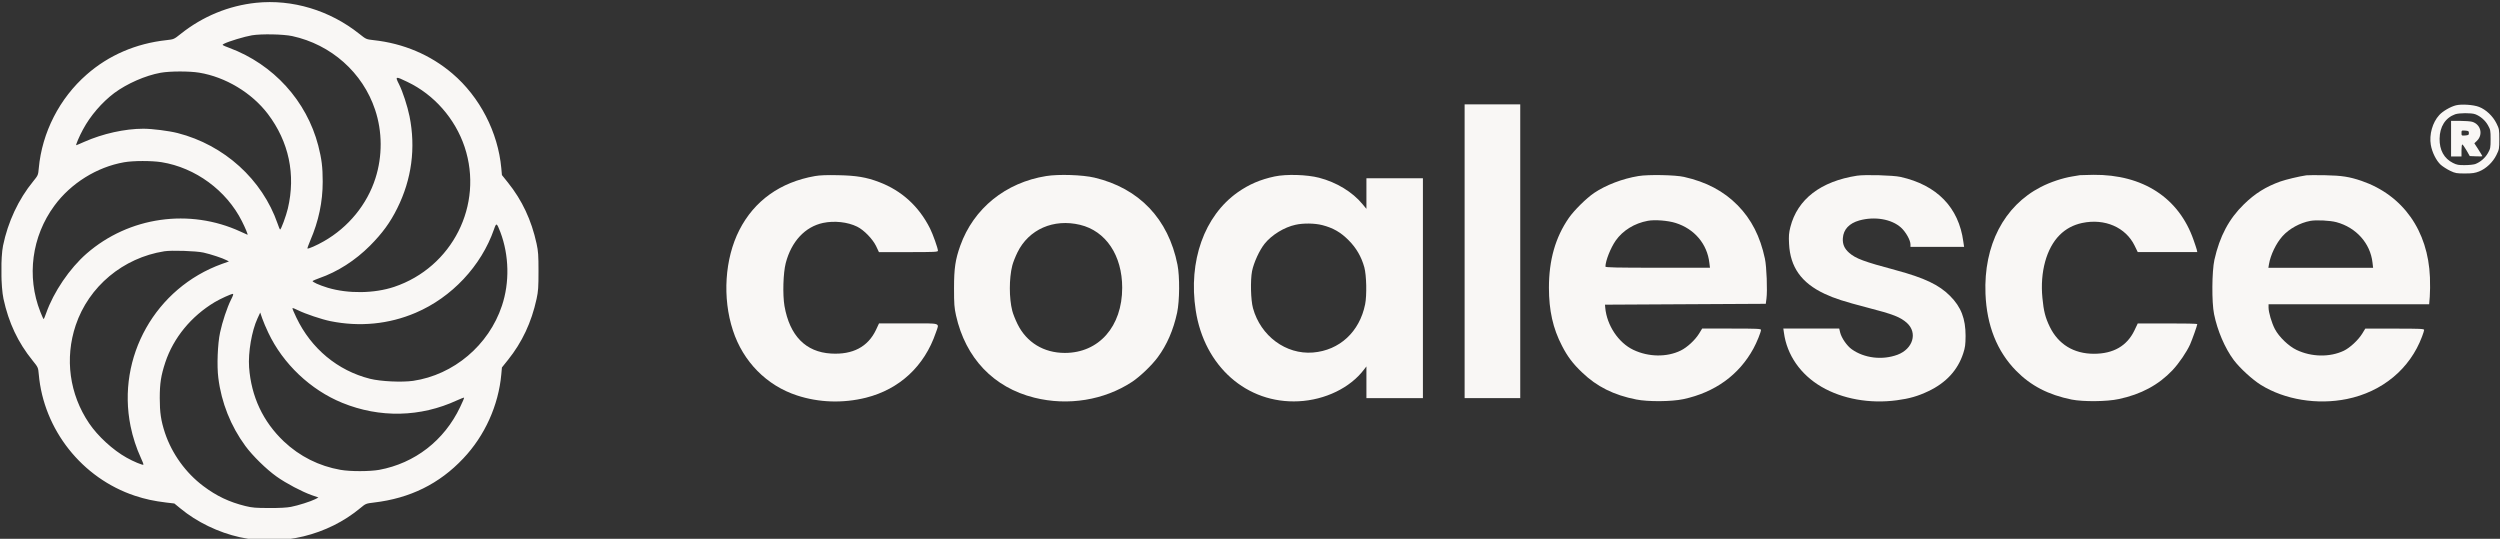
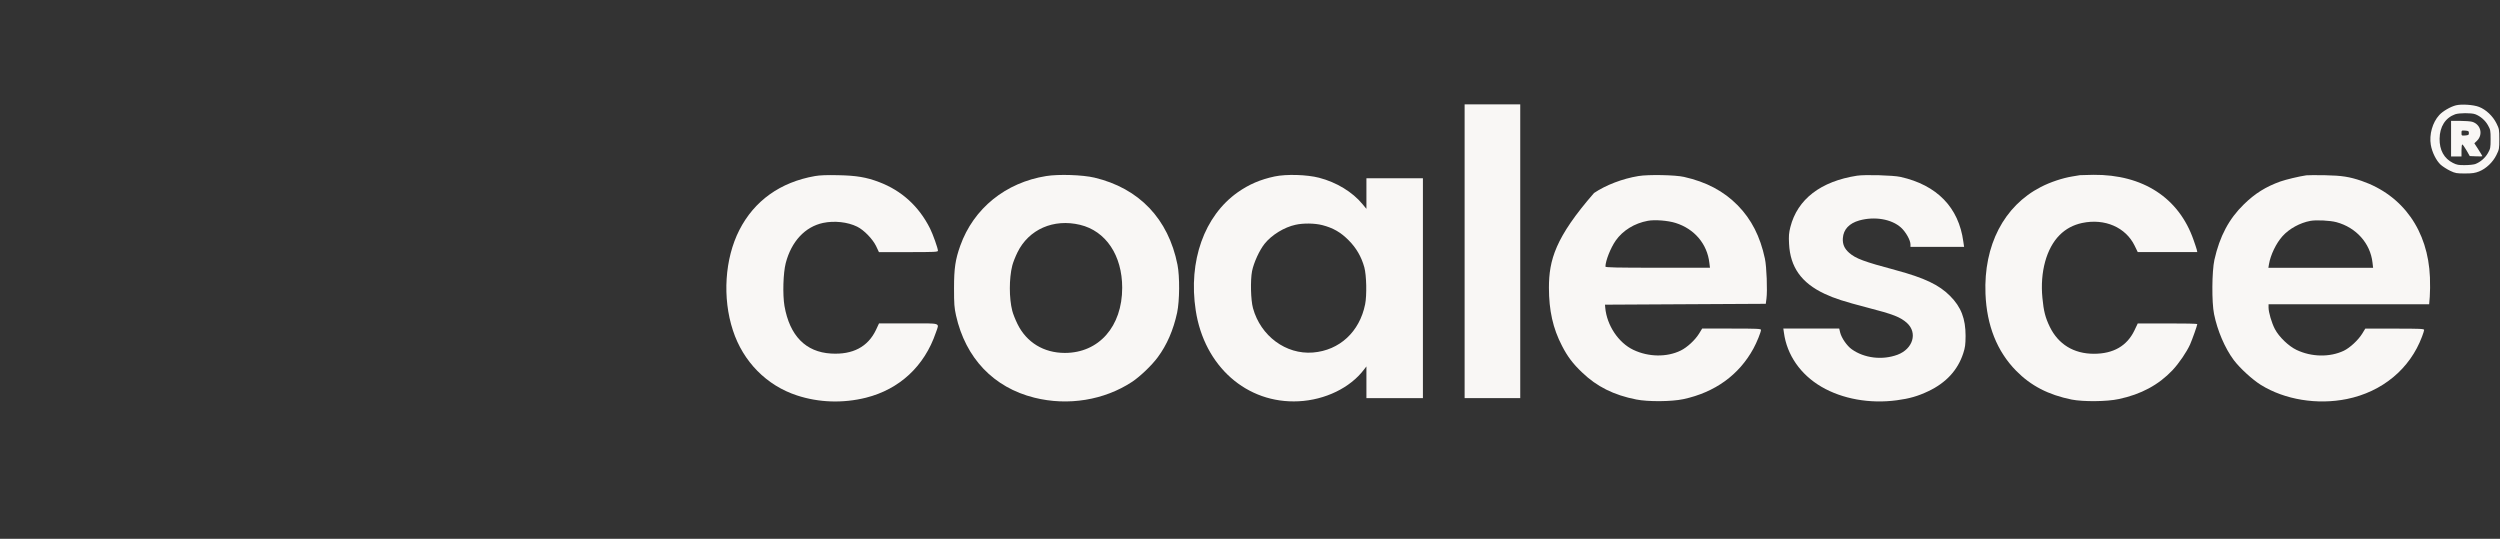
<svg xmlns="http://www.w3.org/2000/svg" width="232" height="50" viewBox="0 0 232 50" fill="none">
  <rect x="0" y="0" width="232" height="50" fill="#333333" stroke="none" />
  <g clip-path="url(#clip0_7523_2753)">
-     <path d="M23.769 0.259C21.221 0.526 18.809 1.518 16.768 3.147C16.139 3.647 16.139 3.647 15.438 3.727C12.623 4.034 10.09 5.123 8.05 6.913C5.525 9.115 3.896 12.301 3.598 15.616C3.541 16.253 3.533 16.269 3.082 16.826C1.719 18.487 0.735 20.592 0.283 22.794C0.057 23.907 0.081 26.609 0.323 27.73C0.807 29.956 1.662 31.771 3.017 33.448C3.541 34.093 3.541 34.101 3.598 34.739C4.049 39.876 7.614 44.377 12.518 46.006C13.47 46.32 14.292 46.498 15.421 46.635L16.18 46.724L16.752 47.191C18.261 48.442 20.277 49.417 22.253 49.853C26.148 50.716 30.399 49.684 33.456 47.135C33.94 46.732 33.964 46.724 34.706 46.635C38.053 46.24 40.771 44.901 42.989 42.546C44.989 40.441 46.263 37.61 46.521 34.739L46.578 34.101L47.134 33.408C48.449 31.771 49.32 29.924 49.796 27.73C49.949 27.02 49.973 26.665 49.973 25.173C49.973 23.681 49.949 23.326 49.796 22.616C49.32 20.423 48.449 18.576 47.134 16.938L46.578 16.245L46.521 15.608C46.215 12.269 44.529 8.994 41.981 6.825C39.948 5.09 37.432 4.026 34.681 3.727C33.98 3.647 33.98 3.647 33.351 3.147C30.6 0.953 27.124 -0.087 23.769 0.259ZM27.116 3.348C30.73 4.131 33.665 6.736 34.81 10.188C35.488 12.212 35.496 14.495 34.843 16.535C34.069 18.971 32.334 21.092 30.052 22.391C29.407 22.762 28.584 23.125 28.528 23.06C28.512 23.044 28.633 22.697 28.802 22.302C29.568 20.527 29.947 18.737 29.947 16.866C29.947 15.503 29.85 14.745 29.536 13.519C28.455 9.357 25.374 5.97 21.285 4.445C20.583 4.179 20.575 4.171 20.777 4.066C21.204 3.84 22.704 3.389 23.382 3.276C24.285 3.131 26.277 3.171 27.116 3.348ZM18.486 6.744C20.93 7.147 23.358 8.607 24.858 10.575C26.81 13.156 27.455 16.196 26.713 19.35C26.552 20.027 26.084 21.302 25.995 21.302C25.971 21.302 25.858 21.06 25.761 20.753C24.342 16.656 20.809 13.454 16.486 12.349C15.664 12.14 14.123 11.946 13.3 11.946C11.582 11.946 9.526 12.406 7.816 13.164C7.429 13.333 7.098 13.478 7.074 13.478C7.009 13.478 7.356 12.648 7.695 12.027C8.38 10.744 9.461 9.494 10.607 8.631C11.8 7.752 13.486 7.01 14.905 6.752C15.768 6.599 17.543 6.591 18.486 6.744ZM37.803 7.599C40.279 8.776 42.239 11.01 43.118 13.64C44.9 19.011 41.981 24.81 36.569 26.625C34.722 27.238 32.326 27.27 30.423 26.706C29.625 26.464 28.923 26.149 29.02 26.068C29.06 26.036 29.326 25.923 29.616 25.818C31.334 25.221 32.964 24.173 34.335 22.802C35.48 21.649 36.214 20.648 36.867 19.326C38.206 16.64 38.593 13.729 38.004 10.793C37.811 9.841 37.367 8.486 37.029 7.817C36.649 7.066 36.682 7.058 37.803 7.599ZM14.994 15.051C18.131 15.559 21.019 17.672 22.454 20.536C22.761 21.14 23.027 21.786 22.971 21.786C22.954 21.786 22.664 21.657 22.325 21.495C17.591 19.31 11.978 20.108 8.042 23.528C6.461 24.907 4.977 27.093 4.283 29.061C4.178 29.367 4.074 29.609 4.049 29.609C4.025 29.609 3.888 29.311 3.743 28.94C2.452 25.665 2.944 21.939 5.05 19.084C6.574 17.011 8.985 15.503 11.51 15.059C12.373 14.906 14.075 14.906 14.994 15.051ZM46.433 21.536C47.247 23.689 47.304 26.214 46.578 28.375C45.36 32.037 42.102 34.787 38.335 35.343C37.287 35.489 35.335 35.4 34.335 35.15C31.334 34.392 28.875 32.351 27.503 29.472C27.277 29.012 27.116 28.617 27.14 28.593C27.165 28.569 27.407 28.665 27.681 28.802C28.31 29.117 29.858 29.641 30.665 29.803C33.383 30.351 36.093 30.085 38.569 29.028C41.924 27.601 44.666 24.673 45.844 21.278C46.062 20.648 46.094 20.665 46.433 21.536ZM18.881 23.439C19.543 23.584 20.664 23.955 21.011 24.141L21.245 24.262L20.608 24.488C14.43 26.714 10.816 33.126 12.115 39.545C12.316 40.546 12.663 41.602 13.058 42.457C13.22 42.796 13.333 43.102 13.308 43.127C13.244 43.183 12.357 42.82 11.752 42.473C10.486 41.772 9.066 40.465 8.268 39.279C6.445 36.586 5.993 33.263 7.026 30.182C8.235 26.585 11.421 23.923 15.252 23.318C15.938 23.213 18.188 23.286 18.881 23.439ZM21.438 27.811C21.075 28.536 20.632 29.867 20.422 30.859C20.196 31.9 20.116 33.964 20.261 35.069C20.543 37.36 21.414 39.538 22.769 41.384C23.438 42.296 24.721 43.554 25.665 44.223C26.56 44.861 28.02 45.627 28.923 45.949L29.552 46.167L29.262 46.32C28.85 46.53 27.673 46.909 26.995 47.038C26.632 47.111 25.906 47.151 24.979 47.143C23.745 47.143 23.414 47.119 22.761 46.958C21.285 46.595 20.091 46.03 18.873 45.111C17.236 43.885 15.954 42.102 15.309 40.175C14.938 39.045 14.825 38.287 14.825 36.949C14.825 35.577 14.938 34.852 15.341 33.626C16.099 31.351 17.736 29.351 19.93 28.036C20.462 27.722 21.438 27.278 21.616 27.27C21.68 27.27 21.616 27.472 21.438 27.811ZM24.898 30.875C26.261 33.763 28.818 36.182 31.762 37.384C35.246 38.803 39.021 38.723 42.416 37.15C42.755 36.997 43.045 36.884 43.069 36.9C43.086 36.924 42.924 37.319 42.698 37.779C41.222 40.884 38.496 42.989 35.19 43.602C34.319 43.756 32.512 43.764 31.601 43.602C29.616 43.256 27.81 42.352 26.342 40.965C24.406 39.126 23.317 36.811 23.116 34.085C23.019 32.706 23.358 30.714 23.898 29.544L24.148 29.004L24.334 29.544C24.439 29.843 24.689 30.448 24.898 30.875Z" fill="#F9F7F5" />
    <path d="M135.917 23.315V36.945H138.498H141.079V23.315V9.685H138.498H135.917V23.315Z" fill="#F9F7F5" />
    <path d="M227.91 9.774C227.418 9.895 226.676 10.323 226.362 10.678C225.733 11.363 225.418 12.492 225.579 13.444C225.7 14.146 226.088 14.912 226.499 15.291C226.684 15.452 227.072 15.703 227.37 15.848C227.862 16.081 227.967 16.098 228.749 16.098C229.443 16.098 229.685 16.057 230.056 15.912C230.709 15.654 231.346 15.049 231.669 14.38C231.927 13.864 231.935 13.799 231.935 12.912C231.935 12.025 231.927 11.96 231.669 11.444C231.338 10.774 230.701 10.17 230.056 9.92C229.54 9.718 228.426 9.645 227.91 9.774ZM229.693 10.597C230.177 10.774 230.636 11.178 230.886 11.63C231.112 12.033 231.128 12.121 231.128 12.912C231.128 13.702 231.112 13.791 230.886 14.194C230.636 14.646 230.177 15.049 229.693 15.227C229.548 15.275 229.128 15.323 228.741 15.323C228.16 15.332 227.991 15.299 227.636 15.122C226.813 14.71 226.378 13.936 226.394 12.871C226.41 11.75 226.926 10.936 227.838 10.605C228.209 10.476 229.338 10.468 229.693 10.597Z" fill="#F9F7F5" />
    <path d="M227.459 12.87V14.523H227.943H228.427V13.951C228.427 13.604 228.459 13.394 228.507 13.41C228.548 13.418 228.725 13.668 228.894 13.959L229.193 14.483L229.782 14.507C230.096 14.523 230.362 14.515 230.362 14.491C230.362 14.467 230.193 14.193 229.991 13.87L229.62 13.297L229.862 13.064C230.459 12.483 230.209 11.523 229.402 11.297C229.241 11.257 228.741 11.217 228.289 11.217H227.459V12.87ZM229.112 12.346C229.112 12.523 229.072 12.547 228.773 12.572C228.435 12.596 228.427 12.588 228.427 12.346C228.427 12.104 228.435 12.096 228.773 12.12C229.072 12.144 229.112 12.168 229.112 12.346Z" fill="#F9F7F5" />
    <path d="M75.629 16.339C72.411 16.904 69.999 18.63 68.612 21.348C67.257 24.001 67.023 27.647 68.016 30.663C68.959 33.559 71.145 35.777 73.96 36.696C75.992 37.365 78.234 37.438 80.364 36.906C83.477 36.123 85.791 33.978 86.848 30.865C87.171 29.921 87.445 30.01 84.307 30.01H81.573L81.291 30.615C80.541 32.188 79.138 32.93 77.121 32.809C74.766 32.672 73.282 31.155 72.798 28.389C72.621 27.34 72.677 25.324 72.919 24.405C73.443 22.404 74.71 21.041 76.387 20.686C77.428 20.469 78.654 20.598 79.541 21.033C80.17 21.34 80.984 22.178 81.307 22.848L81.565 23.396H84.307C86.759 23.396 87.041 23.38 87.041 23.267C87.041 23.05 86.574 21.735 86.308 21.203C85.275 19.146 83.67 17.686 81.581 16.896C80.396 16.444 79.46 16.291 77.807 16.259C76.726 16.234 76.089 16.259 75.629 16.339Z" fill="#F9F7F5" />
    <path d="M97.083 16.338C93.316 16.943 90.348 19.346 89.114 22.798C88.655 24.081 88.534 24.903 88.534 26.742C88.534 28.226 88.558 28.541 88.719 29.275C89.606 33.235 92.203 35.961 95.986 36.904C99.115 37.687 102.471 37.138 105.068 35.429C105.802 34.937 106.874 33.92 107.439 33.154C108.286 32.017 108.891 30.622 109.237 29.017C109.471 27.912 109.487 25.653 109.27 24.565C108.423 20.306 105.713 17.467 101.559 16.483C100.478 16.225 98.228 16.152 97.083 16.338ZM100.228 20.863C102.624 21.435 104.14 23.702 104.14 26.702C104.14 30.299 101.979 32.751 98.817 32.751C96.857 32.751 95.26 31.775 94.421 30.065C94.22 29.654 94.002 29.105 93.938 28.839C93.639 27.678 93.639 25.831 93.938 24.653C94.002 24.379 94.22 23.831 94.421 23.419C95.47 21.282 97.769 20.274 100.228 20.863Z" fill="#F9F7F5" />
    <path d="M118.295 16.373C116.964 16.655 115.915 17.107 114.867 17.841C111.754 20.035 110.262 24.229 110.963 28.802C111.754 33.996 115.706 37.48 120.513 37.238C122.973 37.117 125.303 35.988 126.586 34.286L126.804 34.004V35.472V36.948H129.425H132.046V26.745V16.543H129.425H126.804V17.962V19.381L126.441 18.946C125.513 17.817 124.029 16.913 122.408 16.494C121.295 16.204 119.375 16.147 118.295 16.373ZM122.706 20.89C123.707 21.148 124.416 21.551 125.158 22.301C125.868 23.011 126.344 23.842 126.61 24.809C126.812 25.552 126.852 27.415 126.683 28.245C126.166 30.794 124.311 32.512 121.843 32.714C119.335 32.915 116.988 31.181 116.278 28.6C116.069 27.85 116.028 26.003 116.19 25.164C116.351 24.366 116.875 23.221 117.359 22.616C118.012 21.801 119.182 21.083 120.23 20.858C120.964 20.696 121.997 20.712 122.706 20.89Z" fill="#F9F7F5" />
-     <path d="M152.048 16.337C150.572 16.579 149.032 17.168 147.927 17.91C147.217 18.394 146.08 19.515 145.588 20.224C144.338 22.031 143.741 24.128 143.741 26.701C143.741 28.806 144.112 30.475 144.951 32.089C145.459 33.081 145.967 33.758 146.822 34.565C148.185 35.879 149.757 36.661 151.846 37.073C152.935 37.291 155.121 37.275 156.218 37.041C159.145 36.411 161.38 34.798 162.718 32.347C163.025 31.79 163.42 30.814 163.42 30.613C163.42 30.508 163.041 30.491 160.686 30.491H157.96L157.67 30.967C157.29 31.572 156.565 32.242 155.968 32.532C154.685 33.161 152.984 33.137 151.58 32.468C150.193 31.814 149.112 30.185 148.967 28.556L148.943 28.274L156.403 28.233L163.864 28.193L163.928 27.709C164.025 26.975 163.944 24.741 163.783 23.999C163.348 21.95 162.533 20.353 161.259 19.055C159.952 17.732 158.355 16.885 156.282 16.418C155.484 16.232 152.951 16.184 152.048 16.337ZM155.5 20.692C157.242 21.241 158.428 22.636 158.629 24.394L158.686 24.846H153.83C150.007 24.846 148.983 24.822 148.983 24.741C148.991 24.201 149.459 23.015 149.935 22.329C150.596 21.386 151.685 20.716 152.919 20.491C153.556 20.37 154.79 20.466 155.5 20.692Z" fill="#F9F7F5" />
+     <path d="M152.048 16.337C150.572 16.579 149.032 17.168 147.927 17.91C144.338 22.031 143.741 24.128 143.741 26.701C143.741 28.806 144.112 30.475 144.951 32.089C145.459 33.081 145.967 33.758 146.822 34.565C148.185 35.879 149.757 36.661 151.846 37.073C152.935 37.291 155.121 37.275 156.218 37.041C159.145 36.411 161.38 34.798 162.718 32.347C163.025 31.79 163.42 30.814 163.42 30.613C163.42 30.508 163.041 30.491 160.686 30.491H157.96L157.67 30.967C157.29 31.572 156.565 32.242 155.968 32.532C154.685 33.161 152.984 33.137 151.58 32.468C150.193 31.814 149.112 30.185 148.967 28.556L148.943 28.274L156.403 28.233L163.864 28.193L163.928 27.709C164.025 26.975 163.944 24.741 163.783 23.999C163.348 21.95 162.533 20.353 161.259 19.055C159.952 17.732 158.355 16.885 156.282 16.418C155.484 16.232 152.951 16.184 152.048 16.337ZM155.5 20.692C157.242 21.241 158.428 22.636 158.629 24.394L158.686 24.846H153.83C150.007 24.846 148.983 24.822 148.983 24.741C148.991 24.201 149.459 23.015 149.935 22.329C150.596 21.386 151.685 20.716 152.919 20.491C153.556 20.37 154.79 20.466 155.5 20.692Z" fill="#F9F7F5" />
    <path d="M172.332 16.304C168.961 16.828 166.8 18.49 166.146 21.071C166.009 21.619 165.985 21.893 166.025 22.627C166.13 24.789 167.171 26.257 169.324 27.265C170.251 27.7 171.139 27.983 173.3 28.547C175.712 29.168 176.357 29.426 176.97 29.975C177.97 30.886 177.526 32.378 176.091 32.919C174.679 33.443 173.002 33.241 171.84 32.41C171.397 32.096 170.897 31.37 170.768 30.862L170.679 30.491H168.09H165.493L165.549 30.878C165.824 32.935 167.082 34.758 169.034 35.895C170.969 37.024 173.518 37.484 176.026 37.145C177.188 36.992 177.978 36.766 178.946 36.306C180.599 35.524 181.68 34.346 182.188 32.79C182.366 32.241 182.398 31.999 182.406 31.177C182.406 29.572 181.995 28.491 180.962 27.458C179.946 26.434 178.591 25.789 175.929 25.071C172.953 24.273 172.219 23.998 171.606 23.466C171.155 23.071 170.977 22.651 171.018 22.095C171.074 21.288 171.606 20.724 172.542 20.458C173.978 20.062 175.534 20.329 176.413 21.119C176.857 21.522 177.292 22.288 177.292 22.684V22.91H179.777H182.269L182.196 22.418C181.769 19.248 179.752 17.175 176.365 16.417C175.687 16.264 173.058 16.191 172.332 16.304Z" fill="#F9F7F5" />
    <path d="M193.02 16.256C192.955 16.272 192.625 16.328 192.294 16.377C191.407 16.522 190.262 16.901 189.39 17.353C185.971 19.111 184.075 22.756 184.253 27.265C184.366 30.201 185.326 32.604 187.092 34.403C188.471 35.806 190.084 36.637 192.254 37.081C193.334 37.29 195.52 37.274 196.625 37.032C198.69 36.597 200.319 35.718 201.609 34.354C202.214 33.709 202.916 32.677 203.239 31.967C203.448 31.491 203.908 30.193 203.908 30.072C203.908 30.04 202.666 30.007 201.15 30.015H198.383L198.077 30.66C197.383 32.104 196.125 32.83 194.31 32.83C192.447 32.83 191.012 31.951 190.221 30.33C189.81 29.483 189.649 28.87 189.536 27.644C189.302 25.249 189.907 23.039 191.133 21.813C191.705 21.24 192.399 20.869 193.222 20.692C195.327 20.248 197.27 21.095 198.101 22.813L198.383 23.394H201.15H203.908L203.86 23.168C203.827 23.047 203.698 22.644 203.561 22.265C202.198 18.353 198.859 16.183 194.262 16.224C193.641 16.232 193.084 16.248 193.02 16.256Z" fill="#F9F7F5" />
    <path d="M214.03 16.269C213.353 16.366 212.127 16.664 211.618 16.842C210.272 17.326 209.271 17.947 208.239 18.955C206.844 20.31 205.989 21.923 205.497 24.108C205.263 25.181 205.239 28.052 205.465 29.149C205.779 30.698 206.473 32.311 207.295 33.416C207.868 34.174 209.013 35.222 209.812 35.722C212.03 37.094 215.038 37.586 217.788 37.029C221.079 36.36 223.644 34.23 224.765 31.238C224.87 30.964 224.959 30.682 224.959 30.617C224.959 30.512 224.579 30.496 222.224 30.496H219.498L219.208 30.972C218.829 31.577 218.071 32.279 217.498 32.553C216.2 33.166 214.506 33.134 213.119 32.472C212.385 32.125 211.489 31.262 211.11 30.537C210.812 29.972 210.522 28.98 210.522 28.544V28.238H217.974H225.426L225.483 27.536C225.515 27.149 225.523 26.343 225.499 25.746C225.33 21.407 222.991 18.108 219.151 16.785C218.006 16.398 217.329 16.293 215.764 16.261C214.941 16.245 214.167 16.253 214.03 16.269ZM216.813 20.616C218.651 21.108 219.966 22.576 220.168 24.367L220.224 24.851H215.361H210.505L210.562 24.512C210.707 23.649 211.231 22.568 211.812 21.923C212.441 21.221 213.441 20.673 214.417 20.495C214.958 20.398 216.248 20.463 216.813 20.616Z" fill="#F9F7F5" />
  </g>
  <defs>
    <clipPath id="clip0_7523_2753">
      <rect width="231.849" height="50" fill="white" transform="translate(0.136)" />
    </clipPath>
  </defs>
</svg>